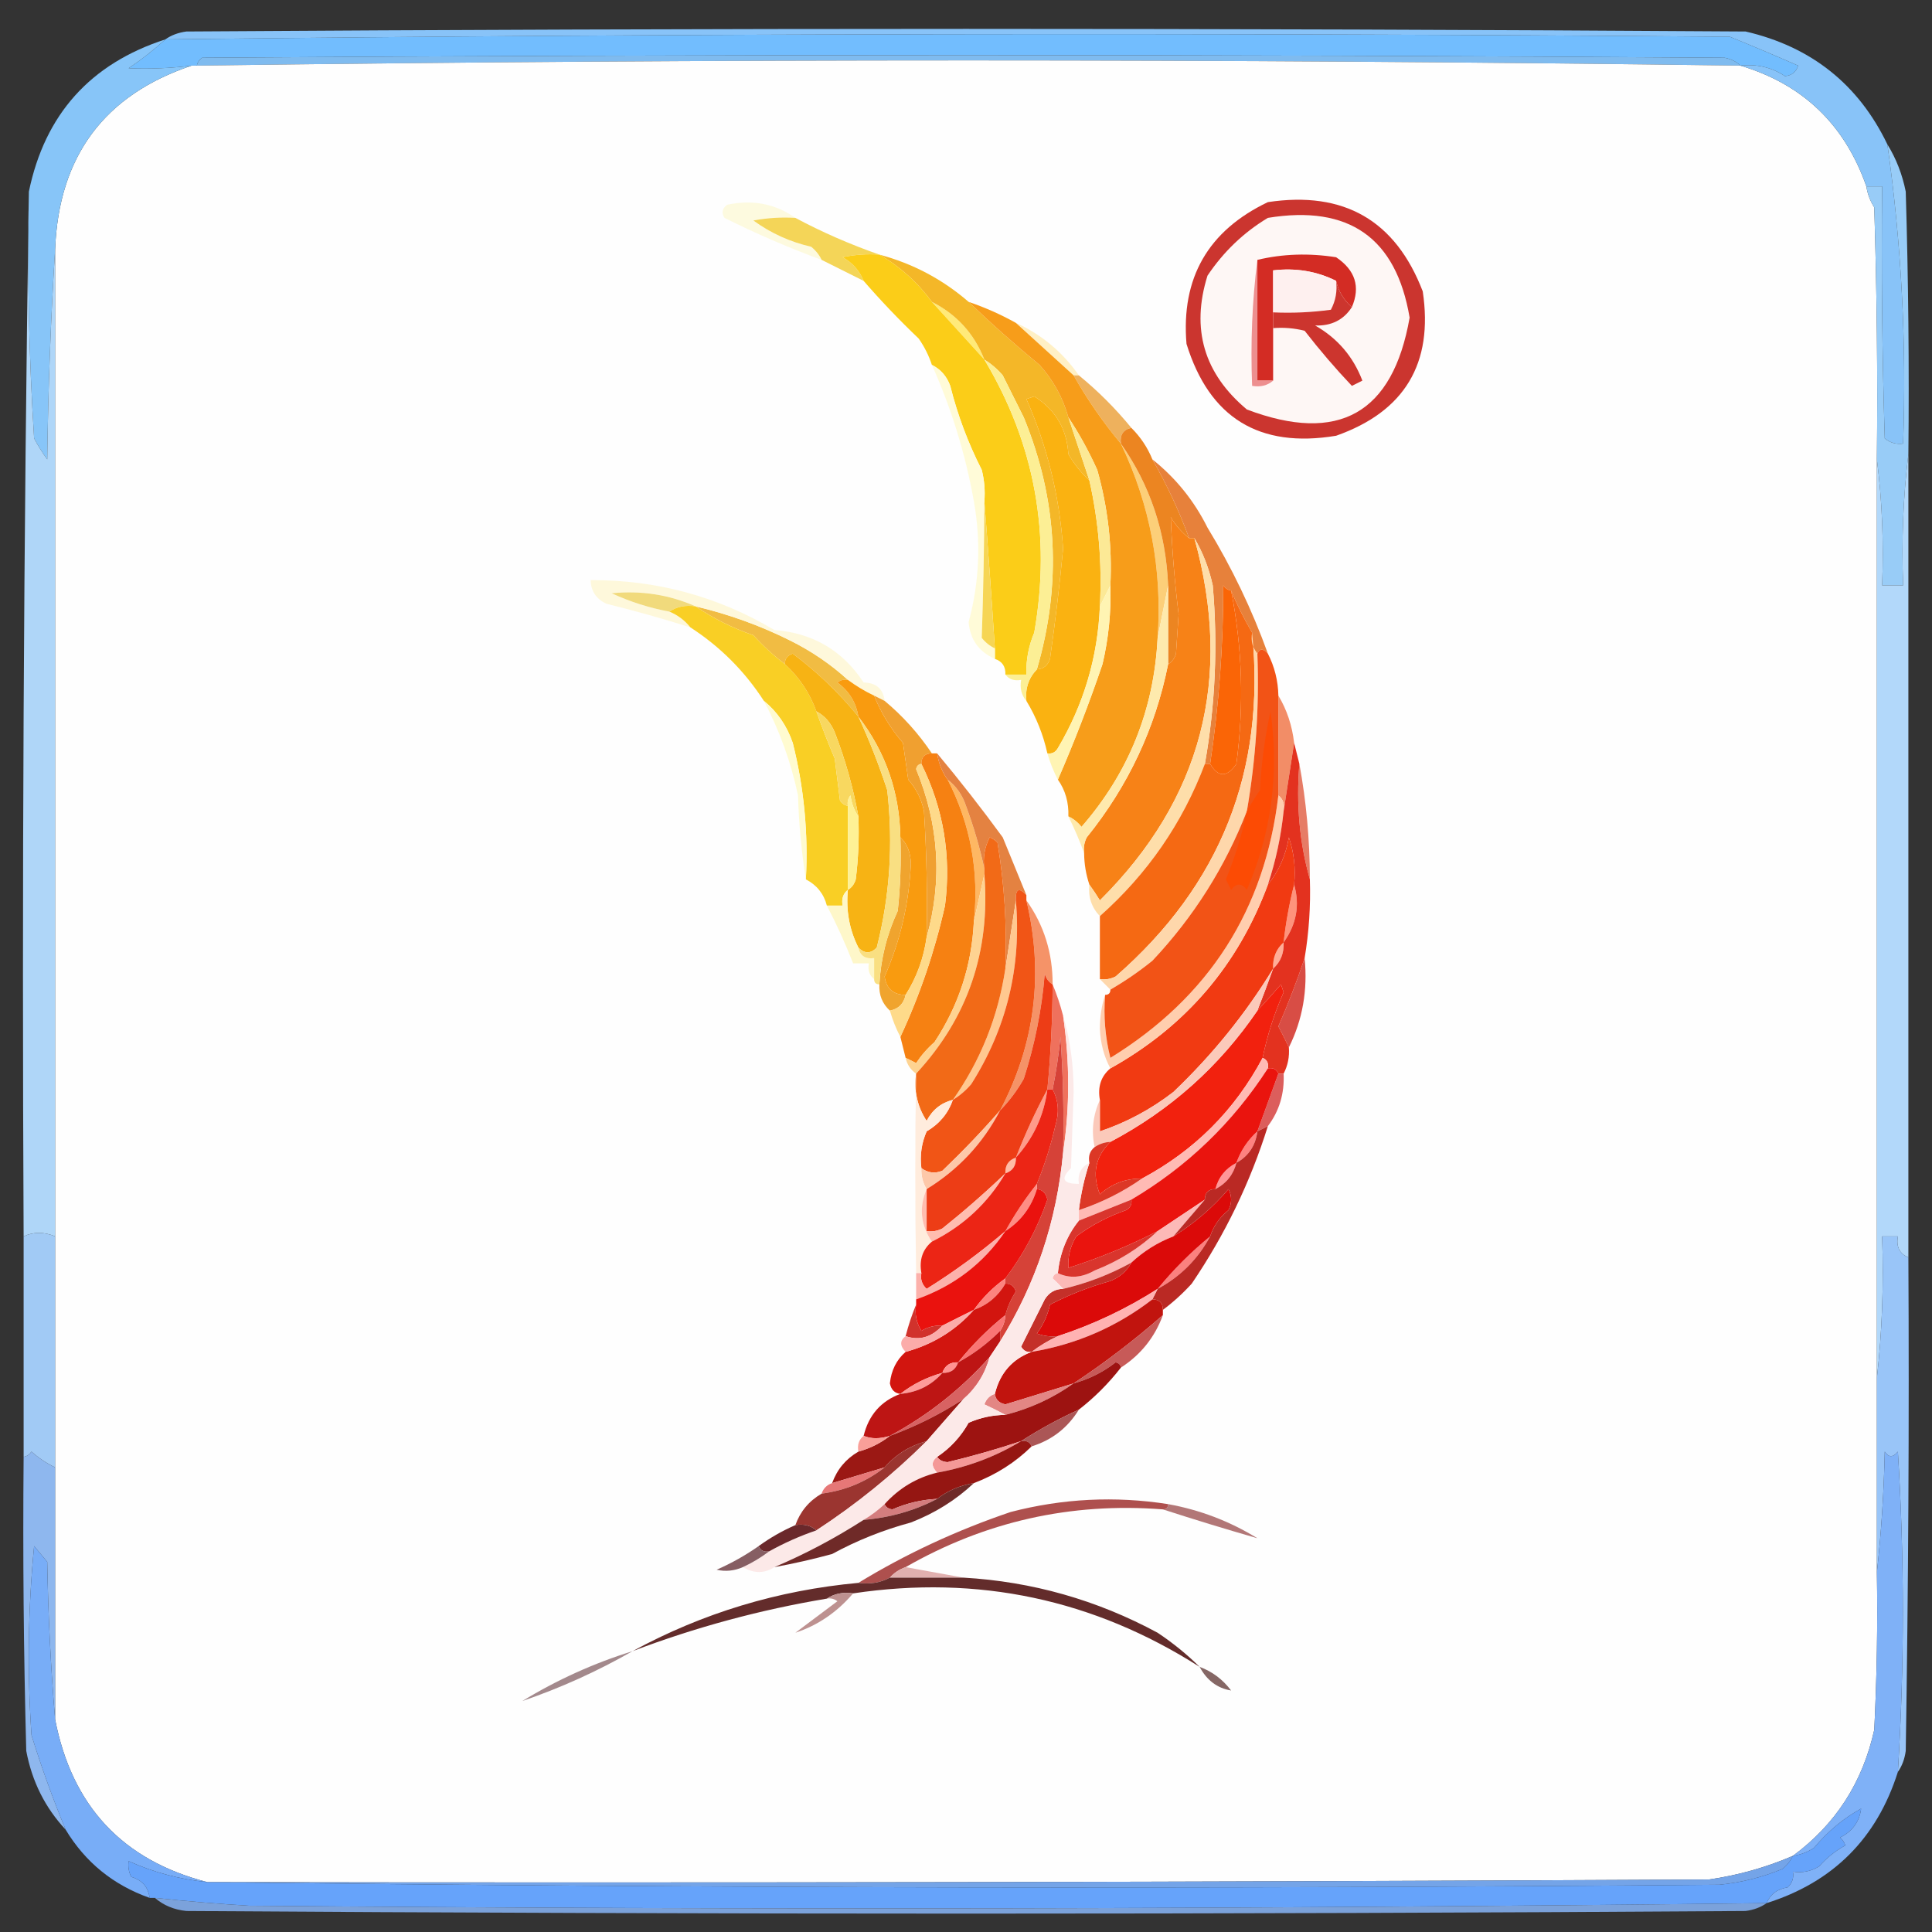
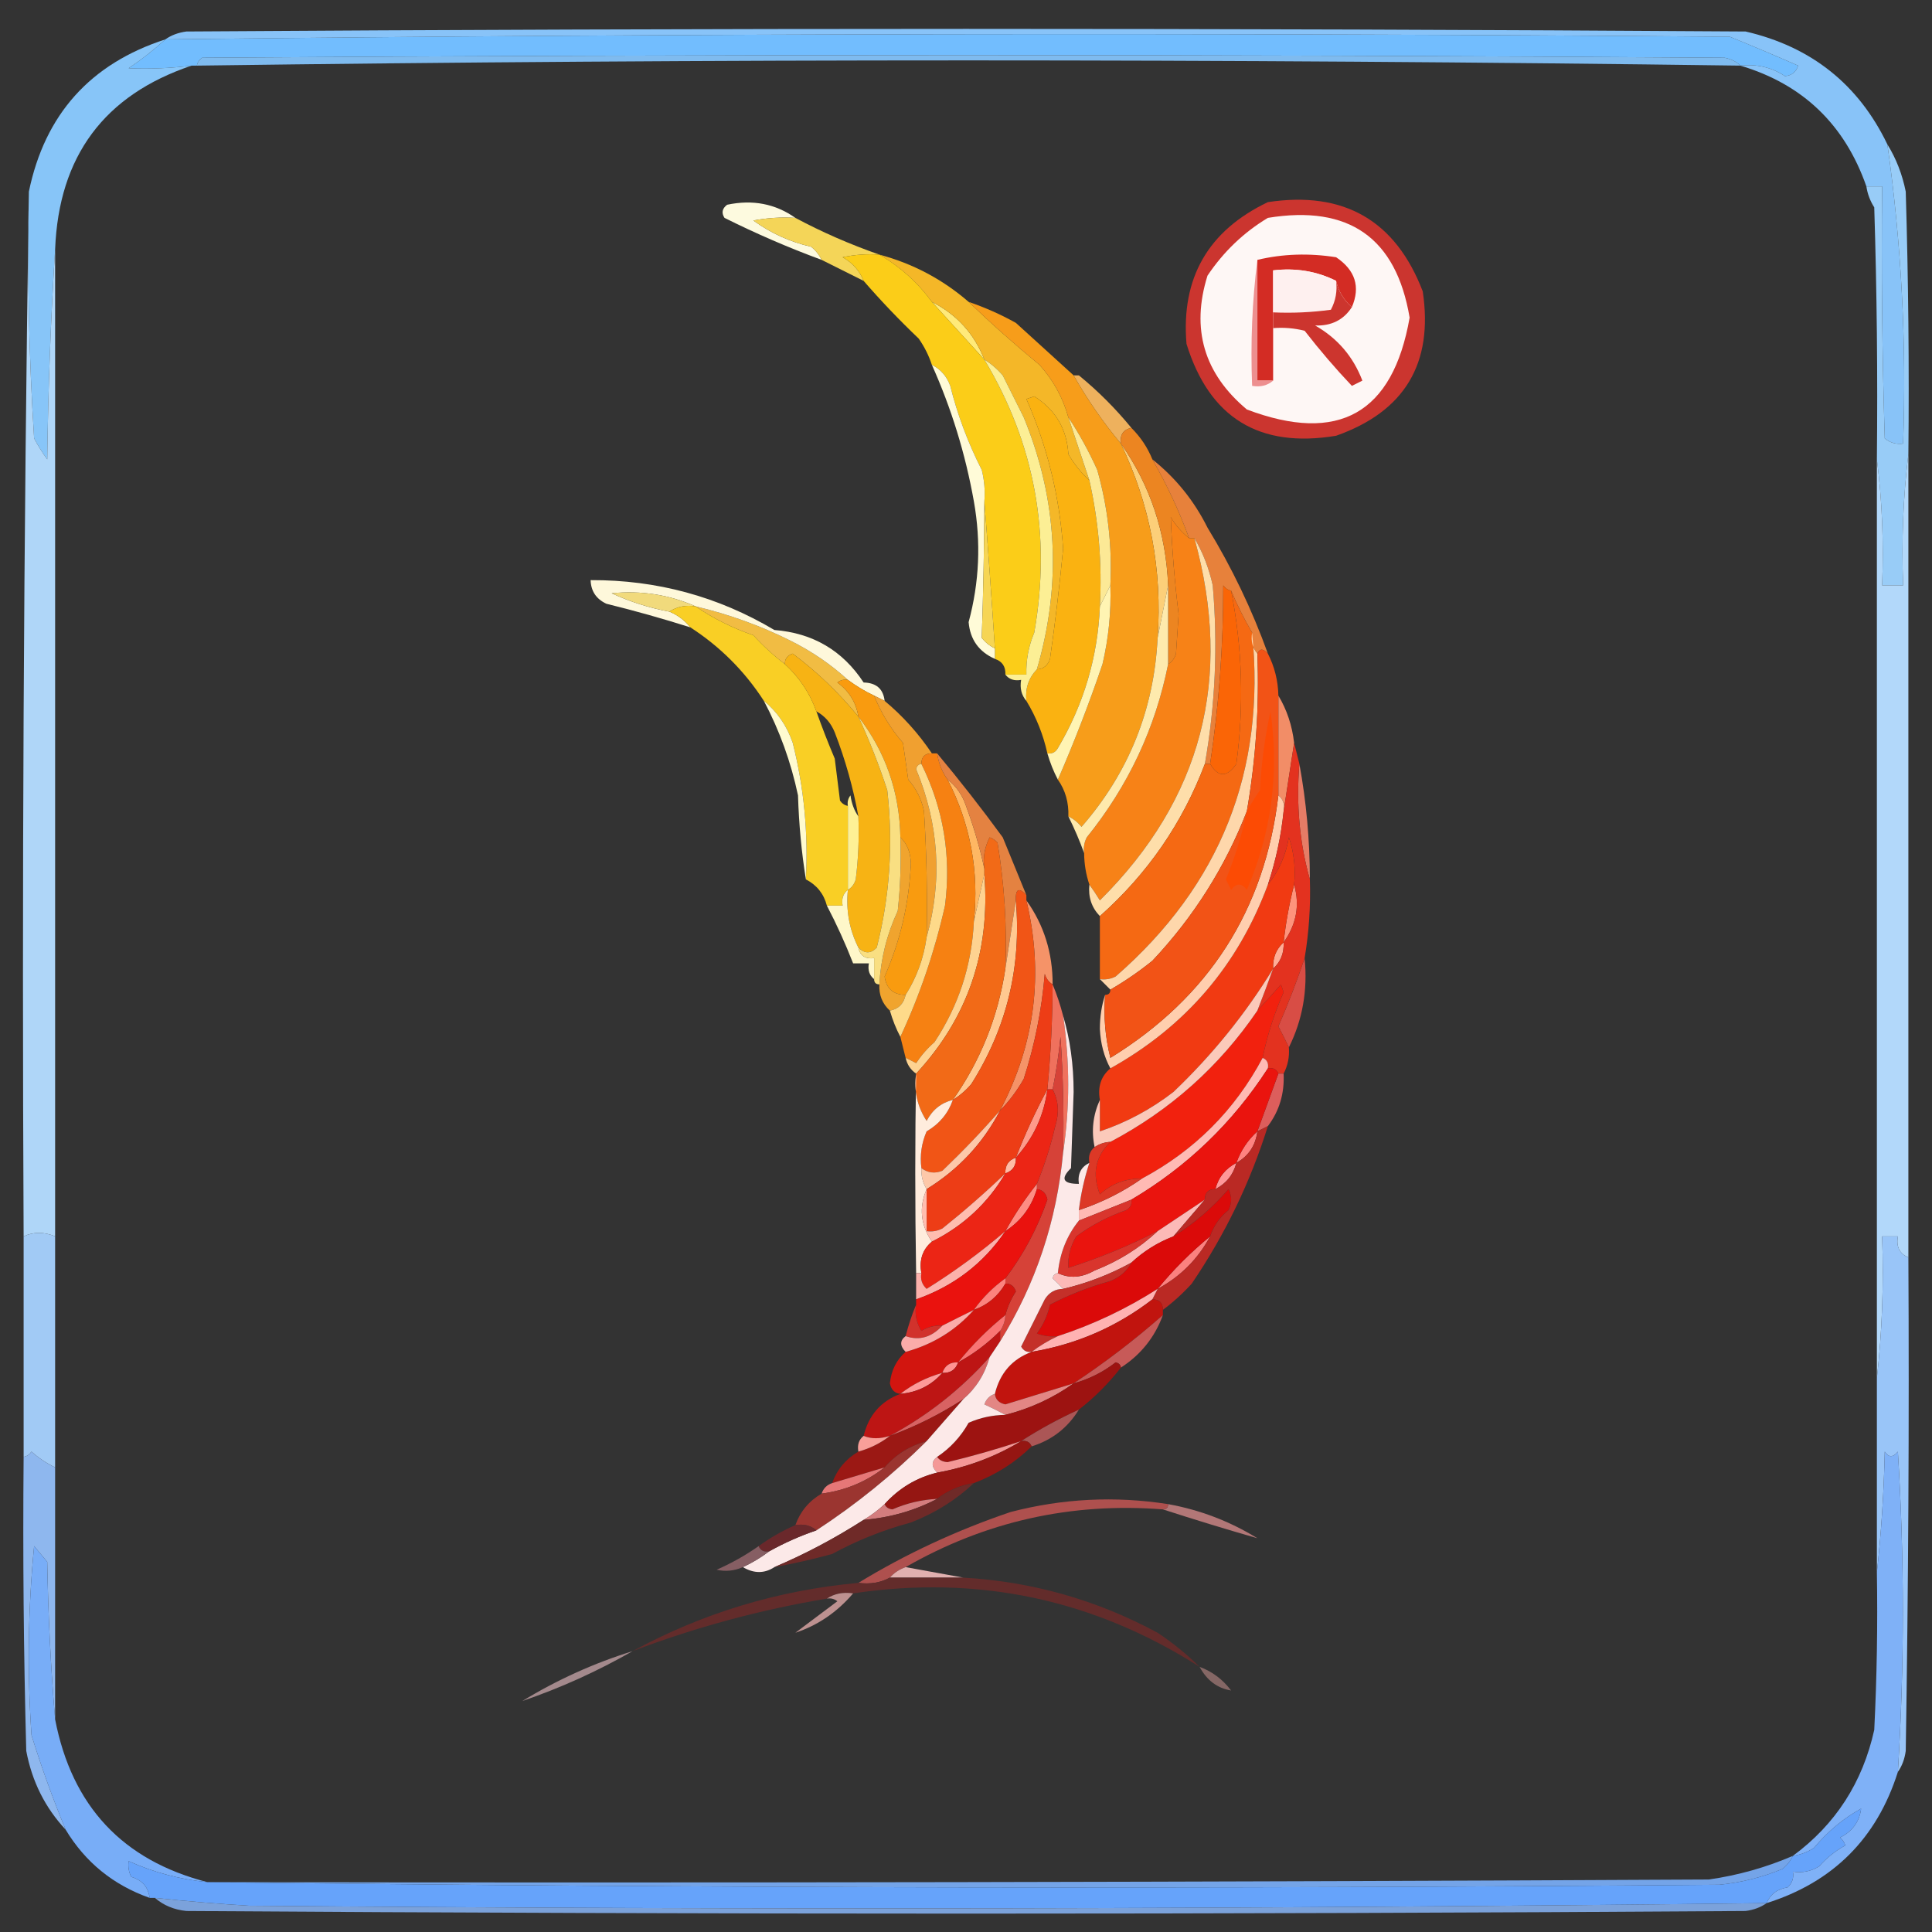
<svg xmlns="http://www.w3.org/2000/svg" version="1.1" width="368px" height="368px" style="shape-rendering:geometricPrecision; text-rendering:geometricPrecision; image-rendering:optimizeQuality; fill-rule:evenodd; clip-rule:evenodd">
  <rect width="100%" height="100%" fill="#333333" stroke="none" />
  <g>
    <path style="opacity:1" fill="#72bdfe" d="M 331.5,12.5 C 330.737,11.732 329.737,11.232 328.5,11C 231.833,10.333 135.167,10.333 38.5,11C 37.944,11.383 37.611,11.883 37.5,12.5C 37.167,12.5 36.833,12.5 36.5,12.5C 32.493,13.004 28.493,13.17 24.5,13C 27.02,11.303 29.353,9.47 31.5,7.5C 130.823,6.354 230.157,6.187 329.5,7C 333.892,8.79 338.226,10.623 342.5,12.5C 342.113,13.72 341.28,14.386 340,14.5C 337.453,12.822 334.62,12.156 331.5,12.5 Z" />
  </g>
  <g>
    <path style="opacity:1" fill="#7fbbef" d="M 331.5,12.5 C 233.481,11.171 135.481,11.171 37.5,12.5C 37.611,11.883 37.944,11.383 38.5,11C 135.167,10.333 231.833,10.333 328.5,11C 329.737,11.232 330.737,11.732 331.5,12.5 Z" />
  </g>
  <g>
-     <path style="opacity:1" fill="#fefefe" d="M 331.5,12.5 C 343.374,16.039 351.374,23.705 355.5,35.5C 355.709,36.922 356.209,38.255 357,39.5C 357.5,55.496 357.667,71.496 357.5,87.5C 357.5,145.833 357.5,204.167 357.5,262.5C 357.5,274.833 357.5,287.167 357.5,299.5C 357.666,309.506 357.5,319.506 357,329.5C 354.785,339.521 349.619,347.521 341.5,353.5C 336.387,355.703 331.053,357.203 325.5,358C 230.167,358.5 134.834,358.667 39.5,358.5C 23.363,354.359 13.696,344.025 10.5,327.5C 10.5,311.5 10.5,295.5 10.5,279.5C 10.5,264.833 10.5,250.167 10.5,235.5C 10.5,172.833 10.5,110.167 10.5,47.5C 11.185,29.761 19.852,18.094 36.5,12.5C 36.833,12.5 37.167,12.5 37.5,12.5C 135.481,11.171 233.481,11.171 331.5,12.5 Z" />
-   </g>
+     </g>
  <g>
    <path style="opacity:1" fill="#fdfadf" d="M 151.5,41.5 C 148.813,41.336 146.146,41.503 143.5,42C 146.815,44.414 150.482,46.081 154.5,47C 155.381,47.708 156.047,48.542 156.5,49.5C 150.196,47.178 144.03,44.511 138,41.5C 137.383,40.551 137.549,39.718 138.5,39C 143.352,37.971 147.686,38.805 151.5,41.5 Z" />
  </g>
  <g>
    <path style="opacity:1" fill="#87c5f8" d="M 31.5,7.5 C 29.353,9.47 27.02,11.303 24.5,13C 28.493,13.17 32.493,13.004 36.5,12.5C 19.852,18.094 11.185,29.761 10.5,47.5C 9.669,60.66 9.169,73.994 9,87.5C 8.077,86.241 7.243,84.908 6.5,83.5C 5.501,67.847 5.167,52.181 5.5,36.5C 8.535,21.797 17.202,12.131 31.5,7.5 Z" />
  </g>
  <g>
    <path style="opacity:1" fill="#f4d558" d="M 151.5,41.5 C 156.509,44.185 161.842,46.518 167.5,48.5C 165.143,48.337 162.81,48.503 160.5,49C 162.384,50.049 163.718,51.549 164.5,53.5C 161.821,52.145 159.154,50.811 156.5,49.5C 156.047,48.542 155.381,47.708 154.5,47C 150.482,46.081 146.815,44.414 143.5,42C 146.146,41.503 148.813,41.336 151.5,41.5 Z" />
  </g>
  <g>
    <path style="opacity:1" fill="#cb352f" d="M 241.5,38.5 C 255.981,36.318 265.814,41.985 271,55.5C 273.058,69.219 267.558,78.386 254.5,83C 239.865,85.436 230.365,79.603 226,65.5C 224.946,52.943 230.112,43.943 241.5,38.5 Z" />
  </g>
  <g>
    <path style="opacity:1" fill="#fef7f5" d="M 241.5,41.5 C 256.941,38.967 265.941,45.3 268.5,60.5C 265.307,78.767 254.973,84.6 237.5,78C 229.326,71.156 226.826,62.656 230,52.5C 233.07,47.927 236.904,44.261 241.5,41.5 Z" />
  </g>
  <g>
    <path style="opacity:1" fill="#d32c24" d="M 257.5,58.5 C 255.972,57.198 254.972,55.531 254.5,53.5C 250.813,51.657 246.813,50.99 242.5,51.5C 242.5,54.167 242.5,56.833 242.5,59.5C 242.5,60.5 242.5,61.5 242.5,62.5C 242.5,65.833 242.5,69.167 242.5,72.5C 241.5,72.5 240.5,72.5 239.5,72.5C 239.5,64.833 239.5,57.167 239.5,49.5C 244.316,48.35 249.316,48.184 254.5,49C 258.154,51.465 259.154,54.631 257.5,58.5 Z" />
  </g>
  <g>
    <path style="opacity:1" fill="#88c3f8" d="M 359.5,27.5 C 362.176,46.373 363.176,65.373 362.5,84.5C 361.178,84.67 360.011,84.337 359,83.5C 358.5,67.504 358.333,51.504 358.5,35.5C 357.5,35.5 356.5,35.5 355.5,35.5C 351.374,23.705 343.374,16.039 331.5,12.5C 334.62,12.156 337.453,12.822 340,14.5C 341.28,14.386 342.113,13.72 342.5,12.5C 338.226,10.623 333.892,8.79 329.5,7C 230.157,6.187 130.823,6.354 31.5,7.5C 32.608,6.71 33.942,6.21 35.5,6C 134.5,5.333 233.5,5.333 332.5,6C 345,8.9 354,16.067 359.5,27.5 Z" />
  </g>
  <g>
    <path style="opacity:1" fill="#fef0ef" d="M 254.5,53.5 C 254.739,55.467 254.406,57.3 253.5,59C 249.848,59.499 246.182,59.665 242.5,59.5C 242.5,56.833 242.5,54.167 242.5,51.5C 246.813,50.99 250.813,51.657 254.5,53.5 Z" />
  </g>
  <g>
    <path style="opacity:1" fill="#ffea79" d="M 177.5,57.5 C 182.225,59.892 185.558,63.559 187.5,68.5C 184.195,64.859 180.862,61.193 177.5,57.5 Z" />
  </g>
  <g>
    <path style="opacity:1" fill="#ed8f8f" d="M 239.5,49.5 C 239.5,57.167 239.5,64.833 239.5,72.5C 240.5,72.5 241.5,72.5 242.5,72.5C 241.432,73.434 240.099,73.768 238.5,73.5C 238.174,65.316 238.508,57.316 239.5,49.5 Z" />
  </g>
  <g>
-     <path style="opacity:1" fill="#fff0c5" d="M 193.5,61.5 C 198.381,63.709 202.381,67.043 205.5,71.5C 205.167,71.5 204.833,71.5 204.5,71.5C 200.808,68.138 197.141,64.805 193.5,61.5 Z" />
-   </g>
+     </g>
  <g>
    <path style="opacity:1" fill="#cc352e" d="M 254.5,53.5 C 254.972,55.531 255.972,57.198 257.5,58.5C 255.925,60.941 253.592,62.107 250.5,62C 254.752,64.419 257.752,67.919 259.5,72.5C 258.833,72.833 258.167,73.167 257.5,73.5C 254.371,70.198 251.371,66.698 248.5,63C 246.527,62.505 244.527,62.338 242.5,62.5C 242.5,61.5 242.5,60.5 242.5,59.5C 246.182,59.665 249.848,59.499 253.5,59C 254.406,57.3 254.739,55.467 254.5,53.5 Z" />
  </g>
  <g>
    <path style="opacity:1" fill="#f4b728" d="M 167.5,48.5 C 173.861,50.196 179.528,53.196 184.5,57.5C 188.806,61.635 193.306,65.635 198,69.5C 200.619,72.406 202.453,75.739 203.5,79.5C 204.826,83.49 206.16,87.49 207.5,91.5C 205.946,90.086 204.612,88.419 203.5,86.5C 203.216,81.717 201.049,78.05 197,75.5C 196.5,75.667 196,75.833 195.5,76C 199.484,85.051 201.817,94.551 202.5,104.5C 201.831,111.513 200.998,118.513 200,125.5C 199.583,126.756 198.75,127.423 197.5,127.5C 202.274,111.17 201.441,95.17 195,79.5C 193.667,76.833 192.333,74.167 191,71.5C 189.961,70.29 188.794,69.29 187.5,68.5C 185.558,63.559 182.225,59.892 177.5,57.5C 174.789,53.788 171.456,50.788 167.5,48.5 Z" />
  </g>
  <g>
    <path style="opacity:1" fill="#fab211" d="M 207.5,91.5 C 209.272,99.371 209.938,107.371 209.5,115.5C 209.101,125.158 206.434,134.158 201.5,142.5C 201.043,143.298 200.376,143.631 199.5,143.5C 198.708,139.922 197.375,136.588 195.5,133.5C 195.253,131.142 195.919,129.142 197.5,127.5C 198.75,127.423 199.583,126.756 200,125.5C 200.998,118.513 201.831,111.513 202.5,104.5C 201.817,94.551 199.484,85.051 195.5,76C 196,75.833 196.5,75.667 197,75.5C 201.049,78.05 203.216,81.717 203.5,86.5C 204.612,88.419 205.946,90.086 207.5,91.5 Z" />
  </g>
  <g>
    <path style="opacity:1" fill="#fbcd18" d="M 167.5,48.5 C 171.456,50.788 174.789,53.788 177.5,57.5C 180.862,61.193 184.195,64.859 187.5,68.5C 197.111,84.523 200.277,101.857 197,120.5C 195.921,123.063 195.421,125.729 195.5,128.5C 194.167,128.5 192.833,128.5 191.5,128.5C 191.573,126.973 190.906,125.973 189.5,125.5C 189.5,124.833 189.5,124.167 189.5,123.5C 188.884,114.037 188.217,104.703 187.5,95.5C 187.662,93.473 187.495,91.473 187,89.5C 184.388,84.377 182.388,79.044 181,73.5C 180.34,71.676 179.173,70.343 177.5,69.5C 176.928,67.745 176.094,66.078 175,64.5C 171.268,60.938 167.768,57.271 164.5,53.5C 163.718,51.549 162.384,50.049 160.5,49C 162.81,48.503 165.143,48.337 167.5,48.5 Z" />
  </g>
  <g>
    <path style="opacity:1" fill="#eeb15d" d="M 204.5,71.5 C 204.833,71.5 205.167,71.5 205.5,71.5C 209.14,74.473 212.473,77.806 215.5,81.5C 213.952,81.821 213.285,82.821 213.5,84.5C 210.117,80.447 207.117,76.114 204.5,71.5 Z" />
  </g>
  <g>
    <path style="opacity:1" fill="#98ccf7" d="M 359.5,27.5 C 361.172,30.198 362.339,33.198 363,36.5C 363.5,53.163 363.667,69.83 363.5,86.5C 362.507,94.65 362.174,102.983 362.5,111.5C 361.167,111.5 359.833,111.5 358.5,111.5C 358.826,103.316 358.492,95.316 357.5,87.5C 357.667,71.496 357.5,55.496 357,39.5C 356.209,38.255 355.709,36.922 355.5,35.5C 356.5,35.5 357.5,35.5 358.5,35.5C 358.333,51.504 358.5,67.504 359,83.5C 360.011,84.337 361.178,84.67 362.5,84.5C 363.176,65.373 362.176,46.373 359.5,27.5 Z" />
  </g>
  <g>
    <path style="opacity:1" fill="#fcef95" d="M 187.5,68.5 C 188.794,69.29 189.961,70.29 191,71.5C 192.333,74.167 193.667,76.833 195,79.5C 201.441,95.17 202.274,111.17 197.5,127.5C 195.919,129.142 195.253,131.142 195.5,133.5C 194.566,132.432 194.232,131.099 194.5,129.5C 193.209,129.737 192.209,129.404 191.5,128.5C 192.833,128.5 194.167,128.5 195.5,128.5C 195.421,125.729 195.921,123.063 197,120.5C 200.277,101.857 197.111,84.523 187.5,68.5 Z" />
  </g>
  <g>
    <path style="opacity:1" fill="#fccf79" d="M 213.5,84.5 C 219.078,92.411 222.078,101.411 222.5,111.5C 221.833,114.833 221.167,118.167 220.5,121.5C 221.407,108.497 219.073,96.164 213.5,84.5 Z" />
  </g>
  <g>
    <path style="opacity:1" fill="#ec8521" d="M 215.5,81.5 C 217.252,83.246 218.585,85.246 219.5,87.5C 222.24,92.261 224.573,97.261 226.5,102.5C 225.115,101.426 223.949,100.093 223,98.5C 223.241,104.654 223.741,110.821 224.5,117C 224.333,119.5 224.167,122 224,124.5C 223.722,125.416 223.222,126.082 222.5,126.5C 222.5,121.5 222.5,116.5 222.5,111.5C 222.078,101.411 219.078,92.411 213.5,84.5C 213.285,82.821 213.952,81.821 215.5,81.5 Z" />
  </g>
  <g>
    <path style="opacity:1" fill="#f79d1a" d="M 184.5,57.5 C 187.648,58.576 190.648,59.909 193.5,61.5C 197.141,64.805 200.808,68.138 204.5,71.5C 207.117,76.114 210.117,80.447 213.5,84.5C 219.073,96.164 221.407,108.497 220.5,121.5C 219.813,135.203 214.98,147.203 206,157.5C 205.292,156.619 204.458,155.953 203.5,155.5C 203.59,152.848 202.924,150.515 201.5,148.5C 204.599,141.387 207.432,134.054 210,126.5C 211.16,121.566 211.66,116.566 211.5,111.5C 211.861,104.02 211.028,96.686 209,89.5C 207.378,85.912 205.545,82.579 203.5,79.5C 202.453,75.739 200.619,72.406 198,69.5C 193.306,65.635 188.806,61.635 184.5,57.5 Z" />
  </g>
  <g>
    <path style="opacity:1" fill="#fce996" d="M 203.5,79.5 C 205.545,82.579 207.378,85.912 209,89.5C 211.028,96.686 211.861,104.02 211.5,111.5C 210.833,112.833 210.167,114.167 209.5,115.5C 209.938,107.371 209.272,99.371 207.5,91.5C 206.16,87.49 204.826,83.49 203.5,79.5 Z" />
  </g>
  <g>
    <path style="opacity:1" fill="#e7813b" d="M 219.5,87.5 C 223.94,91.031 227.44,95.364 230,100.5C 234.647,108.126 238.48,116.126 241.5,124.5C 240.604,123.494 239.938,123.494 239.5,124.5C 238.566,123.432 238.232,122.099 238.5,120.5C 236.968,117.887 235.635,115.22 234.5,112.5C 233.883,112.389 233.383,112.056 233,111.5C 233.022,122.945 232.188,134.278 230.5,145.5C 230.167,145.5 229.833,145.5 229.5,145.5C 231.49,134.273 231.99,122.939 231,111.5C 230.275,108.21 229.108,105.21 227.5,102.5C 227.167,102.5 226.833,102.5 226.5,102.5C 224.573,97.261 222.24,92.261 219.5,87.5 Z" />
  </g>
  <g>
    <path style="opacity:1" fill="#fffbd8" d="M 177.5,69.5 C 179.173,70.343 180.34,71.676 181,73.5C 182.388,79.044 184.388,84.377 187,89.5C 187.495,91.473 187.662,93.473 187.5,95.5C 187.464,104.197 187.298,112.864 187,121.5C 187.708,122.381 188.542,123.047 189.5,123.5C 189.5,124.167 189.5,124.833 189.5,125.5C 186.451,124.145 184.785,121.812 184.5,118.5C 186.545,110.904 186.879,103.237 185.5,95.5C 183.888,86.46 181.222,77.793 177.5,69.5 Z" />
  </g>
  <g>
    <path style="opacity:1" fill="#f6d554" d="M 187.5,95.5 C 188.217,104.703 188.884,114.037 189.5,123.5C 188.542,123.047 187.708,122.381 187,121.5C 187.298,112.864 187.464,104.197 187.5,95.5 Z" />
  </g>
  <g>
    <path style="opacity:1" fill="#f1bc43" d="M 132.5,115.5 C 138.793,116.986 144.793,119.153 150.5,122C 154.58,124.029 158.246,126.529 161.5,129.5C 160.761,129.369 160.094,129.536 159.5,130C 161.734,131.638 163.067,133.805 163.5,136.5C 159.85,132.018 155.683,128.018 151,124.5C 149.97,124.836 149.47,125.503 149.5,126.5C 147.37,124.873 145.37,123.04 143.5,121C 139.481,119.605 135.814,117.772 132.5,115.5 Z" />
  </g>
  <g>
    <path style="opacity:1" fill="#fef8db" d="M 168.5,133.5 C 167.833,133.167 167.167,132.833 166.5,132.5C 164.78,131.692 163.113,130.692 161.5,129.5C 158.246,126.529 154.58,124.029 150.5,122C 144.793,119.153 138.793,116.986 132.5,115.5C 127.491,113.277 122.157,112.444 116.5,113C 120.032,114.632 123.699,115.799 127.5,116.5C 129.076,117.143 130.41,118.143 131.5,119.5C 126.237,117.831 120.904,116.331 115.5,115C 113.561,114.092 112.561,112.592 112.5,110.5C 125.102,110.45 136.769,113.616 147.5,120C 154.827,120.573 160.494,123.907 164.5,130C 166.91,130.057 168.244,131.224 168.5,133.5 Z" />
  </g>
  <g>
    <path style="opacity:1" fill="#f1da7c" d="M 132.5,115.5 C 130.585,115.216 128.919,115.549 127.5,116.5C 123.699,115.799 120.032,114.632 116.5,113C 122.157,112.444 127.491,113.277 132.5,115.5 Z" />
  </g>
  <g>
    <path style="opacity:1" fill="#fff4b3" d="M 211.5,111.5 C 211.66,116.566 211.16,121.566 210,126.5C 207.432,134.054 204.599,141.387 201.5,148.5C 200.691,146.972 200.024,145.306 199.5,143.5C 200.376,143.631 201.043,143.298 201.5,142.5C 206.434,134.158 209.101,125.158 209.5,115.5C 210.167,114.167 210.833,112.833 211.5,111.5 Z" />
  </g>
  <g>
    <path style="opacity:1" fill="#f78217" d="M 226.5,102.5 C 226.833,102.5 227.167,102.5 227.5,102.5C 234.92,129.206 228.92,152.206 209.5,171.5C 208.824,170.398 208.158,169.398 207.5,168.5C 206.85,166.565 206.517,164.565 206.5,162.5C 206.351,161.448 206.517,160.448 207,159.5C 214.901,149.703 220.067,138.703 222.5,126.5C 223.222,126.082 223.722,125.416 224,124.5C 224.167,122 224.333,119.5 224.5,117C 223.741,110.821 223.241,104.654 223,98.5C 223.949,100.093 225.115,101.426 226.5,102.5 Z" />
  </g>
  <g>
    <path style="opacity:1" fill="#fa6506" d="M 234.5,112.5 C 236.65,123.409 236.983,134.409 235.5,145.5C 233.712,148.109 232.045,148.109 230.5,145.5C 232.188,134.278 233.022,122.945 233,111.5C 233.383,112.056 233.883,112.389 234.5,112.5 Z" />
  </g>
  <g>
    <path style="opacity:1" fill="#afd6f8" d="M 5.5,36.5 C 5.167,52.181 5.501,67.847 6.5,83.5C 7.243,84.908 8.077,86.241 9,87.5C 9.169,73.994 9.669,60.66 10.5,47.5C 10.5,110.167 10.5,172.833 10.5,235.5C 8.389,234.62 6.389,234.62 4.5,235.5C 4.168,168.998 4.501,102.665 5.5,36.5 Z" />
  </g>
  <g>
    <path style="opacity:1" fill="#f9cf25" d="M 132.5,115.5 C 135.814,117.772 139.481,119.605 143.5,121C 145.37,123.04 147.37,124.873 149.5,126.5C 152.255,129.013 154.255,132.013 155.5,135.5C 156.549,138.47 157.716,141.47 159,144.5C 159.333,147.167 159.667,149.833 160,152.5C 160.383,153.056 160.883,153.389 161.5,153.5C 161.5,158.833 161.5,164.167 161.5,169.5C 160.596,170.209 160.263,171.209 160.5,172.5C 159.5,172.5 158.5,172.5 157.5,172.5C 156.92,170.251 155.587,168.585 153.5,167.5C 153.973,158.689 153.139,150.022 151,141.5C 149.884,138.244 148.051,135.578 145.5,133.5C 141.833,127.833 137.167,123.167 131.5,119.5C 130.41,118.143 129.076,117.143 127.5,116.5C 128.919,115.549 130.585,115.216 132.5,115.5 Z" />
  </g>
  <g>
    <path style="opacity:1" fill="#b2d8fa" d="M 363.5,86.5 C 363.5,137.5 363.5,188.5 363.5,239.5C 361.824,238.817 361.157,237.483 361.5,235.5C 360.5,235.5 359.5,235.5 358.5,235.5C 358.827,244.682 358.493,253.682 357.5,262.5C 357.5,204.167 357.5,145.833 357.5,87.5C 358.492,95.316 358.826,103.316 358.5,111.5C 359.833,111.5 361.167,111.5 362.5,111.5C 362.174,102.983 362.507,94.65 363.5,86.5 Z" />
  </g>
  <g>
    <path style="opacity:1" fill="#f28d67" d="M 243.5,132.5 C 245.117,135.189 246.117,138.189 246.5,141.5C 245.833,145.833 245.167,150.167 244.5,154.5C 244.737,153.209 244.404,152.209 243.5,151.5C 243.5,145.167 243.5,138.833 243.5,132.5 Z" />
  </g>
  <g>
    <path style="opacity:1" fill="#f7b314" d="M 163.5,136.5 C 165.597,141.034 167.431,145.7 169,150.5C 170.16,160.731 169.493,170.731 167,180.5C 165.855,181.684 164.688,181.684 163.5,180.5C 161.778,177.08 161.111,173.414 161.5,169.5C 162.222,169.082 162.722,168.416 163,167.5C 163.499,163.514 163.666,159.514 163.5,155.5C 162.524,150.065 161.024,144.732 159,139.5C 158.26,137.681 157.093,136.348 155.5,135.5C 154.255,132.013 152.255,129.013 149.5,126.5C 149.47,125.503 149.97,124.836 151,124.5C 155.683,128.018 159.85,132.018 163.5,136.5 Z" />
  </g>
  <g>
    <path style="opacity:1" fill="#feeaad" d="M 222.5,111.5 C 222.5,116.5 222.5,121.5 222.5,126.5C 220.067,138.703 214.901,149.703 207,159.5C 206.517,160.448 206.351,161.448 206.5,162.5C 205.656,160.157 204.656,157.824 203.5,155.5C 204.458,155.953 205.292,156.619 206,157.5C 214.98,147.203 219.813,135.203 220.5,121.5C 221.167,118.167 221.833,114.833 222.5,111.5 Z" />
  </g>
  <g>
-     <path style="opacity:1" fill="#f8d860" d="M 155.5,135.5 C 157.093,136.348 158.26,137.681 159,139.5C 161.024,144.732 162.524,150.065 163.5,155.5C 162.71,154.391 162.21,153.058 162,151.5C 161.536,152.094 161.369,152.761 161.5,153.5C 160.883,153.389 160.383,153.056 160,152.5C 159.667,149.833 159.333,147.167 159,144.5C 157.716,141.47 156.549,138.47 155.5,135.5 Z" />
-   </g>
+     </g>
  <g>
    <path style="opacity:1" fill="#fffbd0" d="M 145.5,133.5 C 148.051,135.578 149.884,138.244 151,141.5C 153.139,150.022 153.973,158.689 153.5,167.5C 152.673,162.349 152.173,157.016 152,151.5C 150.662,145.166 148.495,139.166 145.5,133.5 Z" />
  </g>
  <g>
    <path style="opacity:1" fill="#feb763" d="M 180.5,148.5 C 182.136,149.749 183.303,151.416 184,153.5C 185.491,157.543 186.658,161.543 187.5,165.5C 187.5,165.833 187.5,166.167 187.5,166.5C 186.833,169.5 186.167,172.5 185.5,175.5C 186.514,165.964 184.847,156.964 180.5,148.5 Z" />
  </g>
  <g>
    <path style="opacity:1" fill="#fef195" d="M 163.5,155.5 C 163.666,159.514 163.499,163.514 163,167.5C 162.722,168.416 162.222,169.082 161.5,169.5C 161.5,164.167 161.5,158.833 161.5,153.5C 161.369,152.761 161.536,152.094 162,151.5C 162.21,153.058 162.71,154.391 163.5,155.5 Z" />
  </g>
  <g>
    <path style="opacity:1" fill="#f99b0f" d="M 161.5,129.5 C 163.113,130.692 164.78,131.692 166.5,132.5C 167.809,135.778 169.642,138.778 172,141.5C 172.333,143.833 172.667,146.167 173,148.5C 174.527,150.221 175.527,152.221 176,154.5C 176.5,162.493 176.666,170.493 176.5,178.5C 175.946,182.5 174.613,186.166 172.5,189.5C 170.156,189.494 168.822,188.327 168.5,186C 171.49,179.204 173.156,172.038 173.5,164.5C 173.444,162.36 172.777,160.694 171.5,159.5C 171.347,150.881 168.68,143.214 163.5,136.5C 163.067,133.805 161.734,131.638 159.5,130C 160.094,129.536 160.761,129.369 161.5,129.5 Z" />
  </g>
  <g>
    <path style="opacity:1" fill="#f0a42e" d="M 171.5,159.5 C 172.777,160.694 173.444,162.36 173.5,164.5C 173.156,172.038 171.49,179.204 168.5,186C 168.822,188.327 170.156,189.494 172.5,189.5C 172.144,191.19 171.144,192.19 169.5,192.5C 168.058,191.18 167.392,189.514 167.5,187.5C 167.758,182.636 168.925,177.97 171,173.5C 171.499,168.845 171.666,164.179 171.5,159.5 Z" />
  </g>
  <g>
    <path style="opacity:1" fill="#e67c66" d="M 247.5,145.5 C 248.815,152.629 249.482,159.963 249.5,167.5C 247.537,160.576 246.87,153.243 247.5,145.5 Z" />
  </g>
  <g>
    <path style="opacity:1" fill="#f0a030" d="M 166.5,132.5 C 167.167,132.833 167.833,133.167 168.5,133.5C 171.949,136.374 174.949,139.707 177.5,143.5C 176.167,143.5 175.5,144.167 175.5,145.5C 174.957,145.56 174.624,145.893 174.5,146.5C 178.865,157.092 179.532,167.759 176.5,178.5C 176.666,170.493 176.5,162.493 176,154.5C 175.527,152.221 174.527,150.221 173,148.5C 172.667,146.167 172.333,143.833 172,141.5C 169.642,138.778 167.809,135.778 166.5,132.5 Z" />
  </g>
  <g>
    <path style="opacity:1" fill="#fedeaa" d="M 227.5,102.5 C 229.108,105.21 230.275,108.21 231,111.5C 231.99,122.939 231.49,134.273 229.5,145.5C 225.245,156.768 218.578,166.435 209.5,174.5C 207.919,172.858 207.253,170.858 207.5,168.5C 208.158,169.398 208.824,170.398 209.5,171.5C 228.92,152.206 234.92,129.206 227.5,102.5 Z" />
  </g>
  <g>
    <path style="opacity:1" fill="#f56913" d="M 234.5,112.5 C 235.635,115.22 236.968,117.887 238.5,120.5C 241.13,146.772 232.463,168.605 212.5,186C 211.552,186.483 210.552,186.649 209.5,186.5C 209.5,182.5 209.5,178.5 209.5,174.5C 218.578,166.435 225.245,156.768 229.5,145.5C 229.833,145.5 230.167,145.5 230.5,145.5C 232.045,148.109 233.712,148.109 235.5,145.5C 236.983,134.409 236.65,123.409 234.5,112.5 Z" />
  </g>
  <g>
    <path style="opacity:1" fill="#f68112" d="M 177.5,143.5 C 177.833,143.5 178.167,143.5 178.5,143.5C 178.796,145.403 179.463,147.07 180.5,148.5C 184.847,156.964 186.514,165.964 185.5,175.5C 185.101,183.864 182.601,191.531 178,198.5C 176.647,199.685 175.48,201.019 174.5,202.5C 173.817,202.137 173.15,201.804 172.5,201.5C 172.167,200.167 171.833,198.833 171.5,197.5C 175.209,189.542 178.042,181.209 180,172.5C 181.211,163.02 179.711,154.02 175.5,145.5C 175.5,144.167 176.167,143.5 177.5,143.5 Z" />
  </g>
  <g>
    <path style="opacity:1" fill="#fef7c9" d="M 161.5,169.5 C 161.111,173.414 161.778,177.08 163.5,180.5C 163.821,182.048 164.821,182.715 166.5,182.5C 166.5,183.833 166.5,185.167 166.5,186.5C 165.596,185.791 165.263,184.791 165.5,183.5C 164.5,183.5 163.5,183.5 162.5,183.5C 161.016,179.7 159.349,176.033 157.5,172.5C 158.5,172.5 159.5,172.5 160.5,172.5C 160.263,171.209 160.596,170.209 161.5,169.5 Z" />
  </g>
  <g>
    <path style="opacity:1" fill="#e48241" d="M 178.5,143.5 C 182.803,148.647 186.97,153.98 191,159.5C 192.513,163.188 194.013,166.855 195.5,170.5C 194.075,168.969 193.409,169.302 193.5,171.5C 192.833,175.833 192.167,180.167 191.5,184.5C 191.821,176.439 191.321,168.439 190,160.5C 189.586,160.043 189.086,159.709 188.5,159.5C 187.534,161.396 187.201,163.396 187.5,165.5C 186.658,161.543 185.491,157.543 184,153.5C 183.303,151.416 182.136,149.749 180.5,148.5C 179.463,147.07 178.796,145.403 178.5,143.5 Z" />
  </g>
  <g>
    <path style="opacity:1" fill="#fe937c" d="M 246.5,168.5 C 247.615,172.397 246.948,176.063 244.5,179.5C 244.911,175.779 245.578,172.112 246.5,168.5 Z" />
  </g>
  <g>
    <path style="opacity:1" fill="#f9df82" d="M 163.5,136.5 C 168.68,143.214 171.347,150.881 171.5,159.5C 171.666,164.179 171.499,168.845 171,173.5C 168.925,177.97 167.758,182.636 167.5,187.5C 166.833,187.5 166.5,187.167 166.5,186.5C 166.5,185.167 166.5,183.833 166.5,182.5C 164.821,182.715 163.821,182.048 163.5,180.5C 164.688,181.684 165.855,181.684 167,180.5C 169.493,170.731 170.16,160.731 169,150.5C 167.431,145.7 165.597,141.034 163.5,136.5 Z" />
  </g>
  <g>
    <path style="opacity:1" fill="#fed7ab" d="M 238.5,120.5 C 238.232,122.099 238.566,123.432 239.5,124.5C 239.877,134.593 239.21,144.593 237.5,154.5C 233.37,165.14 227.37,174.64 219.5,183C 216.953,185.054 214.286,186.887 211.5,188.5C 210.833,187.833 210.167,187.167 209.5,186.5C 210.552,186.649 211.552,186.483 212.5,186C 232.463,168.605 241.13,146.772 238.5,120.5 Z" />
  </g>
  <g>
    <path style="opacity:1" fill="#fed391" d="M 187.5,166.5 C 188.665,181.231 184.331,193.898 174.5,204.5C 173.449,203.778 172.782,202.778 172.5,201.5C 173.15,201.804 173.817,202.137 174.5,202.5C 175.48,201.019 176.647,199.685 178,198.5C 182.601,191.531 185.101,183.864 185.5,175.5C 186.167,172.5 186.833,169.5 187.5,166.5 Z" />
  </g>
  <g>
    <path style="opacity:1" fill="#ffad97" d="M 244.5,179.5 C 244.598,181.553 243.931,183.22 242.5,184.5C 242.402,182.447 243.069,180.78 244.5,179.5 Z" />
  </g>
  <g>
    <path style="opacity:1" fill="#f13a12" d="M 246.5,168.5 C 245.578,172.112 244.911,175.779 244.5,179.5C 243.069,180.78 242.402,182.447 242.5,184.5C 237.265,193.087 230.932,200.92 223.5,208C 219.213,211.309 214.547,213.809 209.5,215.5C 209.5,213.5 209.5,211.5 209.5,209.5C 209.054,206.99 209.72,204.99 211.5,203.5C 225.814,195.52 235.814,183.853 241.5,168.5C 243.568,165.955 244.901,162.955 245.5,159.5C 246.484,162.428 246.817,165.428 246.5,168.5 Z" />
  </g>
  <g>
    <path style="opacity:1" fill="#f59368" d="M 195.5,171.5 C 198.852,176.194 200.519,181.528 200.5,187.5C 199.778,187.082 199.278,186.416 199,185.5C 198.435,192.323 197.102,198.99 195,205.5C 193.723,207.747 192.223,209.747 190.5,211.5C 197.175,198.787 198.841,185.454 195.5,171.5 Z" />
  </g>
  <g>
    <path style="opacity:1" fill="#feda8a" d="M 175.5,145.5 C 179.711,154.02 181.211,163.02 180,172.5C 178.042,181.209 175.209,189.542 171.5,197.5C 170.691,195.972 170.024,194.306 169.5,192.5C 171.144,192.19 172.144,191.19 172.5,189.5C 174.613,186.166 175.946,182.5 176.5,178.5C 179.532,167.759 178.865,157.092 174.5,146.5C 174.624,145.893 174.957,145.56 175.5,145.5 Z" />
  </g>
  <g>
    <path style="opacity:1" fill="#ffceae" d="M 243.5,151.5 C 244.404,152.209 244.737,153.209 244.5,154.5C 244.01,159.287 243.01,163.953 241.5,168.5C 235.814,183.853 225.814,195.52 211.5,203.5C 210.298,201.277 209.631,198.777 209.5,196C 209.504,193.639 209.837,191.473 210.5,189.5C 210.176,193.555 210.509,197.555 211.5,201.5C 230.272,189.942 240.939,173.275 243.5,151.5 Z" />
  </g>
  <g>
    <path style="opacity:1" fill="#ffc890" d="M 193.5,171.5 C 194.585,184.161 191.751,195.828 185,206.5C 183.961,207.71 182.794,208.71 181.5,209.5C 186.78,202.005 190.113,193.672 191.5,184.5C 192.167,180.167 192.833,175.833 193.5,171.5 Z" />
  </g>
  <g>
    <path style="opacity:1" fill="#f25316" d="M 241.5,124.5 C 242.774,126.993 243.44,129.659 243.5,132.5C 243.5,138.833 243.5,145.167 243.5,151.5C 240.939,173.275 230.272,189.942 211.5,201.5C 210.509,197.555 210.176,193.555 210.5,189.5C 211.167,189.5 211.5,189.167 211.5,188.5C 214.286,186.887 216.953,185.054 219.5,183C 227.37,174.64 233.37,165.14 237.5,154.5C 239.21,144.593 239.877,134.593 239.5,124.5C 239.938,123.494 240.604,123.494 241.5,124.5 Z" />
  </g>
  <g>
    <path style="opacity:1" fill="#fc4b04" d="M 237.5,154.5 C 238.232,153.192 239.066,151.858 240,150.5C 240.248,145.437 240.915,140.437 242,135.5C 243.68,147.287 242.18,158.62 237.5,169.5C 236.5,168.167 235.5,168.167 234.5,169.5C 234.167,168.833 233.833,168.167 233.5,167.5C 235.246,163.263 236.58,158.93 237.5,154.5 Z" />
  </g>
  <g>
    <path style="opacity:1" fill="#ef715d" d="M 200.5,187.5 C 201.285,189.374 201.952,191.374 202.5,193.5C 203.788,202.295 203.788,210.962 202.5,219.5C 202.666,212.159 202.5,204.826 202,197.5C 201.661,200.88 201.161,204.213 200.5,207.5C 200.167,207.5 199.833,207.5 199.5,207.5C 200.139,200.852 200.473,194.186 200.5,187.5 Z" />
  </g>
  <g>
    <path style="opacity:1" fill="#d84d45" d="M 248.5,182.5 C 249.109,188.586 248.109,194.253 245.5,199.5C 244.892,198.2 244.225,196.867 243.5,195.5C 245.383,191.174 247.05,186.841 248.5,182.5 Z" />
  </g>
  <g>
    <path style="opacity:1" fill="#f26a17" d="M 191.5,184.5 C 190.113,193.672 186.78,202.005 181.5,209.5C 179.271,210.055 177.605,211.389 176.5,213.5C 174.73,210.807 174.063,207.807 174.5,204.5C 184.331,193.898 188.665,181.231 187.5,166.5C 187.5,166.167 187.5,165.833 187.5,165.5C 187.201,163.396 187.534,161.396 188.5,159.5C 189.086,159.709 189.586,160.043 190,160.5C 191.321,168.439 191.821,176.439 191.5,184.5 Z" />
  </g>
  <g>
    <path style="opacity:1" fill="#f2210e" d="M 240.5,201.5 C 235.18,211.487 227.513,219.153 217.5,224.5C 214.449,224.454 211.782,225.454 209.5,227.5C 207.973,223.622 208.64,220.289 211.5,217.5C 222.925,211.463 232.259,203.13 239.5,192.5C 240.983,190.906 242.483,189.24 244,187.5C 244.167,188 244.333,188.5 244.5,189C 242.715,193.058 241.382,197.225 240.5,201.5 Z" />
  </g>
  <g>
    <path style="opacity:1" fill="#f15516" d="M 195.5,170.5 C 195.5,170.833 195.5,171.167 195.5,171.5C 198.841,185.454 197.175,198.787 190.5,211.5C 187.065,215.438 183.398,219.271 179.5,223C 178.072,223.579 176.738,223.412 175.5,222.5C 175.192,220.076 175.526,217.743 176.5,215.5C 178.938,214.069 180.604,212.069 181.5,209.5C 182.794,208.71 183.961,207.71 185,206.5C 191.751,195.828 194.585,184.161 193.5,171.5C 193.409,169.302 194.075,168.969 195.5,170.5 Z" />
  </g>
  <g>
    <path style="opacity:1" fill="#e3321f" d="M 246.5,141.5 C 246.833,142.833 247.167,144.167 247.5,145.5C 246.87,153.243 247.537,160.576 249.5,167.5C 249.663,172.547 249.329,177.547 248.5,182.5C 247.05,186.841 245.383,191.174 243.5,195.5C 244.225,196.867 244.892,198.2 245.5,199.5C 245.634,201.292 245.301,202.958 244.5,204.5C 244.167,204.5 243.833,204.5 243.5,204.5C 243.158,203.662 242.492,203.328 241.5,203.5C 241.672,202.508 241.338,201.842 240.5,201.5C 241.382,197.225 242.715,193.058 244.5,189C 244.333,188.5 244.167,188 244,187.5C 242.483,189.24 240.983,190.906 239.5,192.5C 240.552,189.807 241.552,187.14 242.5,184.5C 243.931,183.22 244.598,181.553 244.5,179.5C 246.948,176.063 247.615,172.397 246.5,168.5C 246.817,165.428 246.484,162.428 245.5,159.5C 244.901,162.955 243.568,165.955 241.5,168.5C 243.01,163.953 244.01,159.287 244.5,154.5C 245.167,150.167 245.833,145.833 246.5,141.5 Z" />
  </g>
  <g>
    <path style="opacity:1" fill="#dc5e5c" d="M 243.5,204.5 C 243.833,204.5 244.167,204.5 244.5,204.5C 244.68,208.286 243.68,211.619 241.5,214.5C 240.833,214.833 240.167,215.167 239.5,215.5C 240.847,211.788 242.18,208.122 243.5,204.5 Z" />
  </g>
  <g>
    <path style="opacity:1" fill="#fbc9ba" d="M 242.5,184.5 C 241.552,187.14 240.552,189.807 239.5,192.5C 232.259,203.13 222.925,211.463 211.5,217.5C 210.391,217.557 209.391,217.89 208.5,218.5C 207.847,215.414 208.18,212.414 209.5,209.5C 209.5,211.5 209.5,213.5 209.5,215.5C 214.547,213.809 219.213,211.309 223.5,208C 230.932,200.92 237.265,193.087 242.5,184.5 Z" />
  </g>
  <g>
    <path style="opacity:1" fill="#fdc8a9" d="M 190.5,211.5 C 187.239,217.763 182.572,222.763 176.5,226.5C 175.766,225.292 175.433,223.959 175.5,222.5C 176.738,223.412 178.072,223.579 179.5,223C 183.398,219.271 187.065,215.438 190.5,211.5 Z" />
  </g>
  <g>
    <path style="opacity:1" fill="#fe9b8a" d="M 199.5,207.5 C 198.855,212.456 196.855,216.789 193.5,220.5C 195.264,215.978 197.264,211.645 199.5,207.5 Z" />
  </g>
  <g>
    <path style="opacity:1" fill="#fe8280" d="M 239.5,215.5 C 239.155,218.198 237.822,220.198 235.5,221.5C 236.34,219.147 237.674,217.147 239.5,215.5 Z" />
  </g>
  <g>
    <path style="opacity:1" fill="#ffbab4" d="M 240.5,201.5 C 241.338,201.842 241.672,202.508 241.5,203.5C 234.787,213.88 226.12,222.214 215.5,228.5C 212.167,229.833 208.833,231.167 205.5,232.5C 205.5,231.833 205.5,231.167 205.5,230.5C 209.842,229.061 213.842,227.061 217.5,224.5C 227.513,219.153 235.18,211.487 240.5,201.5 Z" />
  </g>
  <g>
    <path style="opacity:1" fill="#ffbca6" d="M 193.5,220.5 C 193.573,222.027 192.906,223.027 191.5,223.5C 191.427,221.973 192.094,220.973 193.5,220.5 Z" />
  </g>
  <g>
    <path style="opacity:1" fill="#ed3d16" d="M 200.5,187.5 C 200.473,194.186 200.139,200.852 199.5,207.5C 197.264,211.645 195.264,215.978 193.5,220.5C 192.094,220.973 191.427,221.973 191.5,223.5C 187.668,227.164 183.668,230.664 179.5,234C 178.552,234.483 177.552,234.649 176.5,234.5C 176.5,231.833 176.5,229.167 176.5,226.5C 182.572,222.763 187.239,217.763 190.5,211.5C 192.223,209.747 193.723,207.747 195,205.5C 197.102,198.99 198.435,192.323 199,185.5C 199.278,186.416 199.778,187.082 200.5,187.5 Z" />
  </g>
  <g>
    <path style="opacity:1" fill="#ff9798" d="M 235.5,221.5 C 234.92,223.749 233.587,225.415 231.5,226.5C 232.08,224.251 233.413,222.585 235.5,221.5 Z" />
  </g>
  <g>
    <path style="opacity:1" fill="#d64238" d="M 202.5,219.5 C 201.291,232.549 197.291,244.549 190.5,255.5C 190.5,254.833 190.5,254.167 190.5,253.5C 191.11,252.609 191.443,251.609 191.5,250.5C 191.92,248.906 192.586,247.406 193.5,246C 193.164,244.97 192.497,244.47 191.5,244.5C 191.5,244.167 191.5,243.833 191.5,243.5C 194.935,238.967 197.602,233.967 199.5,228.5C 199.253,227.287 198.586,226.62 197.5,226.5C 197.5,226.167 197.5,225.833 197.5,225.5C 198.959,221.954 200.126,218.288 201,214.5C 201.796,211.961 201.629,209.628 200.5,207.5C 201.161,204.213 201.661,200.88 202,197.5C 202.5,204.826 202.666,212.159 202.5,219.5 Z" />
  </g>
  <g>
    <path style="opacity:1" fill="#dc3826" d="M 211.5,217.5 C 208.64,220.289 207.973,223.622 209.5,227.5C 211.782,225.454 214.449,224.454 217.5,224.5C 213.842,227.061 209.842,229.061 205.5,230.5C 205.873,227.426 206.539,224.426 207.5,221.5C 207.263,220.209 207.596,219.209 208.5,218.5C 209.391,217.89 210.391,217.557 211.5,217.5 Z" />
  </g>
  <g>
    <path style="opacity:1" fill="#ea140e" d="M 241.5,203.5 C 242.492,203.328 243.158,203.662 243.5,204.5C 242.18,208.122 240.847,211.788 239.5,215.5C 237.674,217.147 236.34,219.147 235.5,221.5C 233.413,222.585 232.08,224.251 231.5,226.5C 230.167,226.5 229.5,227.167 229.5,228.5C 226.5,230.5 223.5,232.5 220.5,234.5C 215.097,237.279 209.43,239.612 203.5,241.5C 203.372,239.345 203.872,237.345 205,235.5C 207.889,233.366 211.056,231.699 214.5,230.5C 215.298,230.043 215.631,229.376 215.5,228.5C 226.12,222.214 234.787,213.88 241.5,203.5 Z" />
  </g>
  <g>
    <path style="opacity:1" fill="#ffecdd" d="M 174.5,204.5 C 174.063,207.807 174.73,210.807 176.5,213.5C 177.605,211.389 179.271,210.055 181.5,209.5C 180.604,212.069 178.938,214.069 176.5,215.5C 175.526,217.743 175.192,220.076 175.5,222.5C 175.433,223.959 175.766,225.292 176.5,226.5C 175.01,229.979 175.343,233.312 177.5,236.5C 175.72,237.99 175.054,239.99 175.5,242.5C 175.167,242.5 174.833,242.5 174.5,242.5C 174.28,229.647 174.28,216.981 174.5,204.5 Z" />
  </g>
  <g>
    <path style="opacity:1" fill="#fe8d84" d="M 197.5,225.5 C 197.5,225.833 197.5,226.167 197.5,226.5C 196.461,229.921 194.461,232.588 191.5,234.5C 193.255,231.32 195.255,228.32 197.5,225.5 Z" />
  </g>
  <g>
    <path style="opacity:1" fill="#ffbdaf" d="M 191.5,223.5 C 188.136,229.196 183.469,233.53 177.5,236.5C 175.343,233.312 175.01,229.979 176.5,226.5C 176.5,229.167 176.5,231.833 176.5,234.5C 177.552,234.649 178.552,234.483 179.5,234C 183.668,230.664 187.668,227.164 191.5,223.5 Z" />
  </g>
  <g>
    <path style="opacity:1" fill="#ec2515" d="M 199.5,207.5 C 199.833,207.5 200.167,207.5 200.5,207.5C 201.629,209.628 201.796,211.961 201,214.5C 200.126,218.288 198.959,221.954 197.5,225.5C 195.255,228.32 193.255,231.32 191.5,234.5C 186.799,238.528 181.799,242.195 176.5,245.5C 175.614,244.675 175.281,243.675 175.5,242.5C 175.054,239.99 175.72,237.99 177.5,236.5C 183.469,233.53 188.136,229.196 191.5,223.5C 192.906,223.027 193.573,222.027 193.5,220.5C 196.855,216.789 198.855,212.456 199.5,207.5 Z" />
  </g>
  <g>
    <path style="opacity:1" fill="#fcb9b7" d="M 229.5,228.5 C 227.5,230.833 225.5,233.167 223.5,235.5C 220.489,236.669 217.822,238.336 215.5,240.5C 211.436,242.746 207.102,244.412 202.5,245.5C 201.909,244.849 201.243,244.182 200.5,243.5C 200.624,242.893 200.957,242.56 201.5,242.5C 203.726,243.559 206.059,243.392 208.5,242C 213.036,240.238 217.036,237.738 220.5,234.5C 223.5,232.5 226.5,230.5 229.5,228.5 Z" />
  </g>
  <g>
    <path style="opacity:1" fill="#a1caf5" d="M 10.5,235.5 C 10.5,250.167 10.5,264.833 10.5,279.5C 8.9,278.748 7.4,277.748 6,276.5C 5.617,277.056 5.117,277.389 4.5,277.5C 4.5,263.5 4.5,249.5 4.5,235.5C 6.389,234.62 8.389,234.62 10.5,235.5 Z" />
  </g>
  <g>
    <path style="opacity:1" fill="#fb817f" d="M 230.5,235.5 C 228.167,239.833 224.833,243.167 220.5,245.5C 223.5,241.833 226.833,238.5 230.5,235.5 Z" />
  </g>
  <g>
    <path style="opacity:1" fill="#d9352d" d="M 215.5,228.5 C 215.631,229.376 215.298,230.043 214.5,230.5C 211.056,231.699 207.889,233.366 205,235.5C 203.872,237.345 203.372,239.345 203.5,241.5C 209.43,239.612 215.097,237.279 220.5,234.5C 217.036,237.738 213.036,240.238 208.5,242C 206.059,243.392 203.726,243.559 201.5,242.5C 201.882,238.668 203.215,235.335 205.5,232.5C 208.833,231.167 212.167,229.833 215.5,228.5 Z" />
  </g>
  <g>
    <path style="opacity:1" fill="#db0a09" d="M 230.5,235.5 C 226.833,238.5 223.5,241.833 220.5,245.5C 214.581,249.292 208.247,252.292 201.5,254.5C 200.127,254.657 198.793,254.49 197.5,254C 198.717,252.352 199.55,250.519 200,248.5C 203.614,246.625 207.447,245.125 211.5,244C 213.319,243.26 214.652,242.093 215.5,240.5C 217.822,238.336 220.489,236.669 223.5,235.5C 227.428,233.078 230.928,230.078 234,226.5C 234.667,227.833 234.667,229.167 234,230.5C 232.331,231.846 231.164,233.513 230.5,235.5 Z" />
  </g>
  <g>
    <path style="opacity:1" fill="#fcb1ab" d="M 191.5,234.5 C 187.33,240.656 181.663,244.989 174.5,247.5C 174.5,245.833 174.5,244.167 174.5,242.5C 174.833,242.5 175.167,242.5 175.5,242.5C 175.281,243.675 175.614,244.675 176.5,245.5C 181.799,242.195 186.799,238.528 191.5,234.5 Z" />
  </g>
  <g>
    <path style="opacity:1" fill="#ea120e" d="M 197.5,226.5 C 198.586,226.62 199.253,227.287 199.5,228.5C 197.602,233.967 194.935,238.967 191.5,243.5C 189.167,245.167 187.167,247.167 185.5,249.5C 183.517,250.471 181.517,251.471 179.5,252.5C 178.07,252.421 176.736,252.754 175.5,253.5C 174.548,251.955 174.215,250.288 174.5,248.5C 174.5,248.167 174.5,247.833 174.5,247.5C 181.663,244.989 187.33,240.656 191.5,234.5C 194.461,232.588 196.461,229.921 197.5,226.5 Z" />
  </g>
  <g>
    <path style="opacity:1" fill="#c43029" d="M 215.5,240.5 C 214.652,242.093 213.319,243.26 211.5,244C 207.447,245.125 203.614,246.625 200,248.5C 199.55,250.519 198.717,252.352 197.5,254C 198.793,254.49 200.127,254.657 201.5,254.5C 199.739,255.313 198.072,256.313 196.5,257.5C 195.624,257.631 194.957,257.298 194.5,256.5C 196,253.5 197.5,250.5 199,247.5C 199.816,246.177 200.983,245.511 202.5,245.5C 207.102,244.412 211.436,242.746 215.5,240.5 Z" />
  </g>
  <g>
    <path style="opacity:1" fill="#ba2924" d="M 241.5,214.5 C 238.155,225.2 233.321,235.2 227,244.5C 225.296,246.373 223.463,248.04 221.5,249.5C 221.5,248.167 220.833,247.5 219.5,247.5C 219.833,246.833 220.167,246.167 220.5,245.5C 224.833,243.167 228.167,239.833 230.5,235.5C 231.164,233.513 232.331,231.846 234,230.5C 234.667,229.167 234.667,227.833 234,226.5C 230.928,230.078 227.428,233.078 223.5,235.5C 225.5,233.167 227.5,230.833 229.5,228.5C 229.5,227.167 230.167,226.5 231.5,226.5C 233.587,225.415 234.92,223.749 235.5,221.5C 237.822,220.198 239.155,218.198 239.5,215.5C 240.167,215.167 240.833,214.833 241.5,214.5 Z" />
  </g>
  <g>
    <path style="opacity:1" fill="#fc837e" d="M 191.5,243.5 C 191.5,243.833 191.5,244.167 191.5,244.5C 190.089,246.914 188.089,248.581 185.5,249.5C 187.167,247.167 189.167,245.167 191.5,243.5 Z" />
  </g>
  <g>
    <path style="opacity:1" fill="#d2150f" d="M 191.5,244.5 C 192.497,244.47 193.164,244.97 193.5,246C 192.586,247.406 191.92,248.906 191.5,250.5C 188.167,253.167 185.167,256.167 182.5,259.5C 180.973,259.427 179.973,260.094 179.5,261.5C 176.515,262.326 173.849,263.659 171.5,265.5C 170.414,265.38 169.747,264.713 169.5,263.5C 169.759,261.013 170.759,259.013 172.5,257.5C 177.679,256.083 182.012,253.417 185.5,249.5C 188.089,248.581 190.089,246.914 191.5,244.5 Z" />
  </g>
  <g>
    <path style="opacity:1" fill="#ffb2b2" d="M 220.5,245.5 C 220.167,246.167 219.833,246.833 219.5,247.5C 212.69,252.737 205.023,256.07 196.5,257.5C 198.072,256.313 199.739,255.313 201.5,254.5C 208.247,252.292 214.581,249.292 220.5,245.5 Z" />
  </g>
  <g>
    <path style="opacity:1" fill="#d1322c" d="M 174.5,248.5 C 174.215,250.288 174.548,251.955 175.5,253.5C 176.736,252.754 178.07,252.421 179.5,252.5C 177.426,254.736 175.092,255.403 172.5,254.5C 173.048,252.374 173.715,250.374 174.5,248.5 Z" />
  </g>
  <g>
    <path style="opacity:1" fill="#fbacaa" d="M 185.5,249.5 C 182.012,253.417 177.679,256.083 172.5,257.5C 171.375,256.348 171.375,255.348 172.5,254.5C 175.092,255.403 177.426,254.736 179.5,252.5C 181.517,251.471 183.517,250.471 185.5,249.5 Z" />
  </g>
  <g>
    <path style="opacity:1" fill="#f97574" d="M 191.5,250.5 C 191.443,251.609 191.11,252.609 190.5,253.5C 188.098,255.909 185.431,257.909 182.5,259.5C 185.167,256.167 188.167,253.167 191.5,250.5 Z" />
  </g>
  <g>
    <path style="opacity:1" fill="#c1140e" d="M 219.5,247.5 C 220.833,247.5 221.5,248.167 221.5,249.5C 221.5,249.833 221.5,250.167 221.5,250.5C 216.094,255.248 210.427,259.581 204.5,263.5C 200.196,264.823 195.863,266.156 191.5,267.5C 190.287,267.253 189.62,266.586 189.5,265.5C 190.465,261.54 192.799,258.874 196.5,257.5C 205.023,256.07 212.69,252.737 219.5,247.5 Z" />
  </g>
  <g>
    <path style="opacity:1" fill="#c75a58" d="M 221.5,250.5 C 219.967,254.704 217.3,258.037 213.5,260.5C 213.44,259.957 213.107,259.624 212.5,259.5C 210.09,261.372 207.423,262.705 204.5,263.5C 210.427,259.581 216.094,255.248 221.5,250.5 Z" />
  </g>
  <g>
    <path style="opacity:1" fill="#ff9392" d="M 182.5,259.5 C 182.027,260.906 181.027,261.573 179.5,261.5C 179.973,260.094 180.973,259.427 182.5,259.5 Z" />
  </g>
  <g>
    <path style="opacity:1" fill="#fe9a99" d="M 179.5,261.5 C 177.421,263.873 174.754,265.206 171.5,265.5C 173.849,263.659 176.515,262.326 179.5,261.5 Z" />
  </g>
  <g>
    <path style="opacity:1" fill="#bd1514" d="M 190.5,253.5 C 190.5,254.167 190.5,254.833 190.5,255.5C 189.833,256.5 189.167,257.5 188.5,258.5C 183.053,264.612 176.72,269.612 169.5,273.5C 167.602,274.096 165.935,274.096 164.5,273.5C 165.461,269.544 167.795,266.877 171.5,265.5C 174.754,265.206 177.421,263.873 179.5,261.5C 181.027,261.573 182.027,260.906 182.5,259.5C 185.431,257.909 188.098,255.909 190.5,253.5 Z" />
  </g>
  <g>
    <path style="opacity:1" fill="#d86262" d="M 188.5,258.5 C 187.617,261.704 185.95,264.371 183.5,266.5C 179.101,269.366 174.434,271.699 169.5,273.5C 176.72,269.612 183.053,264.612 188.5,258.5 Z" />
  </g>
  <g>
    <path style="opacity:1" fill="#99c5f8" d="M 363.5,239.5 C 363.667,270.835 363.5,302.168 363,333.5C 362.79,335.058 362.29,336.391 361.5,337.5C 362.76,317.176 362.76,296.842 361.5,276.5C 360.575,277.641 359.741,277.641 359,276.5C 358.829,284.344 358.329,292.011 357.5,299.5C 357.5,287.167 357.5,274.833 357.5,262.5C 358.493,253.682 358.827,244.682 358.5,235.5C 359.5,235.5 360.5,235.5 361.5,235.5C 361.157,237.483 361.824,238.817 363.5,239.5 Z" />
  </g>
  <g>
    <path style="opacity:1" fill="#e38684" d="M 204.5,263.5 C 200.595,266.284 196.262,268.284 191.5,269.5C 190.282,268.839 188.949,268.172 187.5,267.5C 187.855,266.478 188.522,265.811 189.5,265.5C 189.62,266.586 190.287,267.253 191.5,267.5C 195.863,266.156 200.196,264.823 204.5,263.5 Z" />
  </g>
  <g>
    <path style="opacity:1" fill="#9d1311" d="M 213.5,260.5 C 211.14,263.527 208.473,266.194 205.5,268.5C 201.665,270.25 197.999,272.25 194.5,274.5C 189.921,276.025 185.254,277.358 180.5,278.5C 179.584,278.457 178.917,278.124 178.5,277.5C 181.002,275.83 183.002,273.664 184.5,271C 186.74,270.023 189.073,269.523 191.5,269.5C 196.262,268.284 200.595,266.284 204.5,263.5C 207.423,262.705 210.09,261.372 212.5,259.5C 213.107,259.624 213.44,259.957 213.5,260.5 Z" />
  </g>
  <g>
    <path style="opacity:1" fill="#9b1814" d="M 183.5,266.5 C 181.167,269.167 178.833,271.833 176.5,274.5C 173.296,275.383 170.629,277.05 168.5,279.5C 165.177,280.492 161.844,281.492 158.5,282.5C 159.443,279.891 161.11,277.891 163.5,276.5C 165.75,275.87 167.75,274.87 169.5,273.5C 174.434,271.699 179.101,269.366 183.5,266.5 Z" />
  </g>
  <g>
    <path style="opacity:1" fill="#ab5656" d="M 205.5,268.5 C 203.363,271.973 200.363,274.306 196.5,275.5C 196.158,274.662 195.492,274.328 194.5,274.5C 197.999,272.25 201.665,270.25 205.5,268.5 Z" />
  </g>
  <g>
    <path style="opacity:1" fill="#f99f99" d="M 164.5,273.5 C 165.935,274.096 167.602,274.096 169.5,273.5C 167.75,274.87 165.75,275.87 163.5,276.5C 163.263,275.209 163.596,274.209 164.5,273.5 Z" />
  </g>
  <g>
    <path style="opacity:1" fill="#f49897" d="M 194.5,274.5 C 189.619,277.464 184.286,279.464 178.5,280.5C 177.375,279.348 177.375,278.348 178.5,277.5C 178.917,278.124 179.584,278.457 180.5,278.5C 185.254,277.358 189.921,276.025 194.5,274.5 Z" />
  </g>
  <g>
    <path style="opacity:1" fill="#8eb7ee" d="M 10.5,279.5 C 10.5,295.5 10.5,311.5 10.5,327.5C 9.67,317.675 9.17,307.675 9,297.5C 8.167,296.5 7.333,295.5 6.5,294.5C 5.334,306.486 5.167,318.486 6,330.5C 7.892,336.614 10.059,342.614 12.5,348.5C 8.592,344.321 6.092,339.321 5,333.5C 4.5,314.836 4.333,296.17 4.5,277.5C 5.117,277.389 5.617,277.056 6,276.5C 7.4,277.748 8.9,278.748 10.5,279.5 Z" />
  </g>
  <g>
    <path style="opacity:1" fill="#e67777" d="M 168.5,279.5 C 165.018,282.236 161.018,283.903 156.5,284.5C 156.833,283.5 157.5,282.833 158.5,282.5C 161.844,281.492 165.177,280.492 168.5,279.5 Z" />
  </g>
  <g>
    <path style="opacity:1" fill="#9b3530" d="M 176.5,274.5 C 170.089,280.875 163.089,286.542 155.5,291.5C 154.432,290.566 153.099,290.232 151.5,290.5C 152.419,287.911 154.086,285.911 156.5,284.5C 161.018,283.903 165.018,282.236 168.5,279.5C 170.629,277.05 173.296,275.383 176.5,274.5 Z" />
  </g>
  <g>
    <path style="opacity:1" fill="#fce9e8" d="M 202.5,193.5 C 203.827,197.951 204.494,202.784 204.5,208C 204.333,212.833 204.167,217.667 204,222.5C 201.952,224.506 202.452,225.506 205.5,225.5C 205.229,223.62 205.896,222.287 207.5,221.5C 206.539,224.426 205.873,227.426 205.5,230.5C 205.5,231.167 205.5,231.833 205.5,232.5C 203.215,235.335 201.882,238.668 201.5,242.5C 200.957,242.56 200.624,242.893 200.5,243.5C 201.243,244.182 201.909,244.849 202.5,245.5C 200.983,245.511 199.816,246.177 199,247.5C 197.5,250.5 196,253.5 194.5,256.5C 194.957,257.298 195.624,257.631 196.5,257.5C 192.799,258.874 190.465,261.54 189.5,265.5C 188.522,265.811 187.855,266.478 187.5,267.5C 188.949,268.172 190.282,268.839 191.5,269.5C 189.073,269.523 186.74,270.023 184.5,271C 183.002,273.664 181.002,275.83 178.5,277.5C 177.375,278.348 177.375,279.348 178.5,280.5C 174.576,281.464 171.243,283.464 168.5,286.5C 167.26,287.659 165.926,288.659 164.5,289.5C 159.016,293.018 153.349,296.018 147.5,298.5C 145.611,299.742 143.611,299.742 141.5,298.5C 143.261,297.687 144.928,296.687 146.5,295.5C 149.378,293.895 152.378,292.561 155.5,291.5C 163.089,286.542 170.089,280.875 176.5,274.5C 178.833,271.833 181.167,269.167 183.5,266.5C 185.95,264.371 187.617,261.704 188.5,258.5C 189.167,257.5 189.833,256.5 190.5,255.5C 197.291,244.549 201.291,232.549 202.5,219.5C 203.788,210.962 203.788,202.295 202.5,193.5 Z" />
  </g>
  <g>
    <path style="opacity:1" fill="#951612" d="M 194.5,274.5 C 195.492,274.328 196.158,274.662 196.5,275.5C 193.378,278.568 189.711,280.902 185.5,282.5C 182.843,282.935 180.509,283.935 178.5,285.5C 175.557,285.647 172.724,286.313 170,287.5C 169.235,287.43 168.735,287.097 168.5,286.5C 171.243,283.464 174.576,281.464 178.5,280.5C 184.286,279.464 189.619,277.464 194.5,274.5 Z" />
  </g>
  <g>
    <path style="opacity:1" fill="#d47d7e" d="M 178.5,285.5 C 174.207,287.744 169.54,289.077 164.5,289.5C 165.926,288.659 167.26,287.659 168.5,286.5C 168.735,287.097 169.235,287.43 170,287.5C 172.724,286.313 175.557,285.647 178.5,285.5 Z" />
  </g>
  <g>
    <path style="opacity:1" fill="#6f2a28" d="M 185.5,282.5 C 182.07,285.726 178.07,288.226 173.5,290C 168.227,291.422 163.227,293.422 158.5,296C 154.855,296.995 151.188,297.828 147.5,298.5C 153.349,296.018 159.016,293.018 164.5,289.5C 169.54,289.077 174.207,287.744 178.5,285.5C 180.509,283.935 182.843,282.935 185.5,282.5 Z" />
  </g>
  <g>
    <path style="opacity:1" fill="#b27777" d="M 222.5,286.5 C 228.59,287.604 234.256,289.771 239.5,293C 233.466,291.266 227.466,289.433 221.5,287.5C 222.167,287.5 222.5,287.167 222.5,286.5 Z" />
  </g>
  <g>
    <path style="opacity:1" fill="#6a282b" d="M 151.5,290.5 C 153.099,290.232 154.432,290.566 155.5,291.5C 152.378,292.561 149.378,293.895 146.5,295.5C 145.508,295.672 144.842,295.338 144.5,294.5C 146.698,292.902 149.031,291.569 151.5,290.5 Z" />
  </g>
  <g>
    <path style="opacity:1" fill="#ae504e" d="M 222.5,286.5 C 222.5,287.167 222.167,287.5 221.5,287.5C 203.994,286.138 187.661,289.804 172.5,298.5C 171.29,298.932 170.29,299.599 169.5,300.5C 167.735,301.461 165.735,301.795 163.5,301.5C 172.523,295.993 182.19,291.493 192.5,288C 202.404,285.423 212.404,284.923 222.5,286.5 Z" />
  </g>
  <g>
    <path style="opacity:1" fill="#865e63" d="M 144.5,294.5 C 144.842,295.338 145.508,295.672 146.5,295.5C 144.928,296.687 143.261,297.687 141.5,298.5C 139.863,299.218 138.197,299.384 136.5,299C 139.356,297.741 142.023,296.241 144.5,294.5 Z" />
  </g>
  <g>
    <path style="opacity:1" fill="#e1b0af" d="M 172.5,298.5 C 176.167,299.167 179.833,299.833 183.5,300.5C 178.833,300.5 174.167,300.5 169.5,300.5C 170.29,299.599 171.29,298.932 172.5,298.5 Z" />
  </g>
  <g>
    <path style="opacity:1" fill="#632c2b" d="M 169.5,300.5 C 174.167,300.5 178.833,300.5 183.5,300.5C 196.59,301.251 208.924,304.751 220.5,311C 223.42,312.946 226.087,315.113 228.5,317.5C 208.291,304.616 186.291,299.949 162.5,303.5C 160.585,303.216 158.919,303.549 157.5,304.5C 144.828,306.613 132.495,309.947 120.5,314.5C 133.846,307.242 148.18,302.909 163.5,301.5C 165.735,301.795 167.735,301.461 169.5,300.5 Z" />
  </g>
  <g>
    <path style="opacity:1" fill="#bd9190" d="M 157.5,304.5 C 158.919,303.549 160.585,303.216 162.5,303.5C 159.439,307.09 155.772,309.59 151.5,311C 154.167,309 156.833,307 159.5,305C 158.906,304.536 158.239,304.369 157.5,304.5 Z" />
  </g>
  <g>
    <path style="opacity:1" fill="#856765" d="M 228.5,317.5 C 230.886,318.373 232.886,319.873 234.5,322C 231.879,321.573 229.879,320.073 228.5,317.5 Z" />
  </g>
  <g>
    <path style="opacity:1" fill="#7fb1f7" d="M 361.5,337.5 C 357.5,350.167 349.167,358.5 336.5,362.5C 337.184,360.815 338.517,359.815 340.5,359.5C 341.386,358.675 341.719,357.675 341.5,356.5C 343.288,356.785 344.955,356.452 346.5,355.5C 347.933,353.878 349.599,352.545 351.5,351.5C 351.291,350.914 350.957,350.414 350.5,350C 352.838,348.838 354.172,347.004 354.5,344.5C 351.14,346.341 348.14,348.841 345.5,352C 344.255,352.791 342.922,353.291 341.5,353.5C 349.619,347.521 354.785,339.521 357,329.5C 357.5,319.506 357.666,309.506 357.5,299.5C 358.329,292.011 358.829,284.344 359,276.5C 359.741,277.641 360.575,277.641 361.5,276.5C 362.76,296.842 362.76,317.176 361.5,337.5 Z" />
  </g>
  <g>
    <path style="opacity:1" fill="#a3898c" d="M 120.5,314.5 C 113.769,318.351 106.769,321.517 99.5,324C 106.124,319.96 113.124,316.794 120.5,314.5 Z" />
  </g>
  <g>
    <path style="opacity:1" fill="#78adf7" d="M 10.5,327.5 C 13.696,344.025 23.363,354.359 39.5,358.5C 34.252,357.971 29.252,356.637 24.5,354.5C 24.351,355.552 24.517,356.552 25,357.5C 27.071,358.103 28.238,359.436 28.5,361.5C 21.58,359.05 16.247,354.717 12.5,348.5C 10.059,342.614 7.892,336.614 6,330.5C 5.167,318.486 5.334,306.486 6.5,294.5C 7.333,295.5 8.167,296.5 9,297.5C 9.17,307.675 9.67,317.675 10.5,327.5 Z" />
  </g>
  <g>
    <path style="opacity:1" fill="#74a4e8" d="M 341.5,353.5 C 341.047,354.458 340.381,355.292 339.5,356C 335.656,357.586 331.656,358.586 327.5,359C 231.332,359.832 135.332,359.666 39.5,358.5C 134.834,358.667 230.167,358.5 325.5,358C 331.053,357.203 336.387,355.703 341.5,353.5 Z" />
  </g>
  <g>
    <path style="opacity:1" fill="#66a3fa" d="M 336.5,362.5 C 240.177,363.645 143.843,363.812 47.5,363C 41.477,362.641 35.477,362.141 29.5,361.5C 29.167,361.5 28.833,361.5 28.5,361.5C 28.238,359.436 27.071,358.103 25,357.5C 24.517,356.552 24.351,355.552 24.5,354.5C 29.252,356.637 34.252,357.971 39.5,358.5C 135.332,359.666 231.332,359.832 327.5,359C 331.656,358.586 335.656,357.586 339.5,356C 340.381,355.292 341.047,354.458 341.5,353.5C 342.922,353.291 344.255,352.791 345.5,352C 348.14,348.841 351.14,346.341 354.5,344.5C 354.172,347.004 352.838,348.838 350.5,350C 350.957,350.414 351.291,350.914 351.5,351.5C 349.599,352.545 347.933,353.878 346.5,355.5C 344.955,356.452 343.288,356.785 341.5,356.5C 341.719,357.675 341.386,358.675 340.5,359.5C 338.517,359.815 337.184,360.815 336.5,362.5 Z" />
  </g>
  <g>
    <path style="opacity:1" fill="#7ba2db" d="M 29.5,361.5 C 35.477,362.141 41.477,362.641 47.5,363C 143.843,363.812 240.177,363.645 336.5,362.5C 335.391,363.29 334.058,363.79 332.5,364C 233.5,364.667 134.5,364.667 35.5,364C 33.148,363.76 31.148,362.927 29.5,361.5 Z" />
  </g>
</svg>